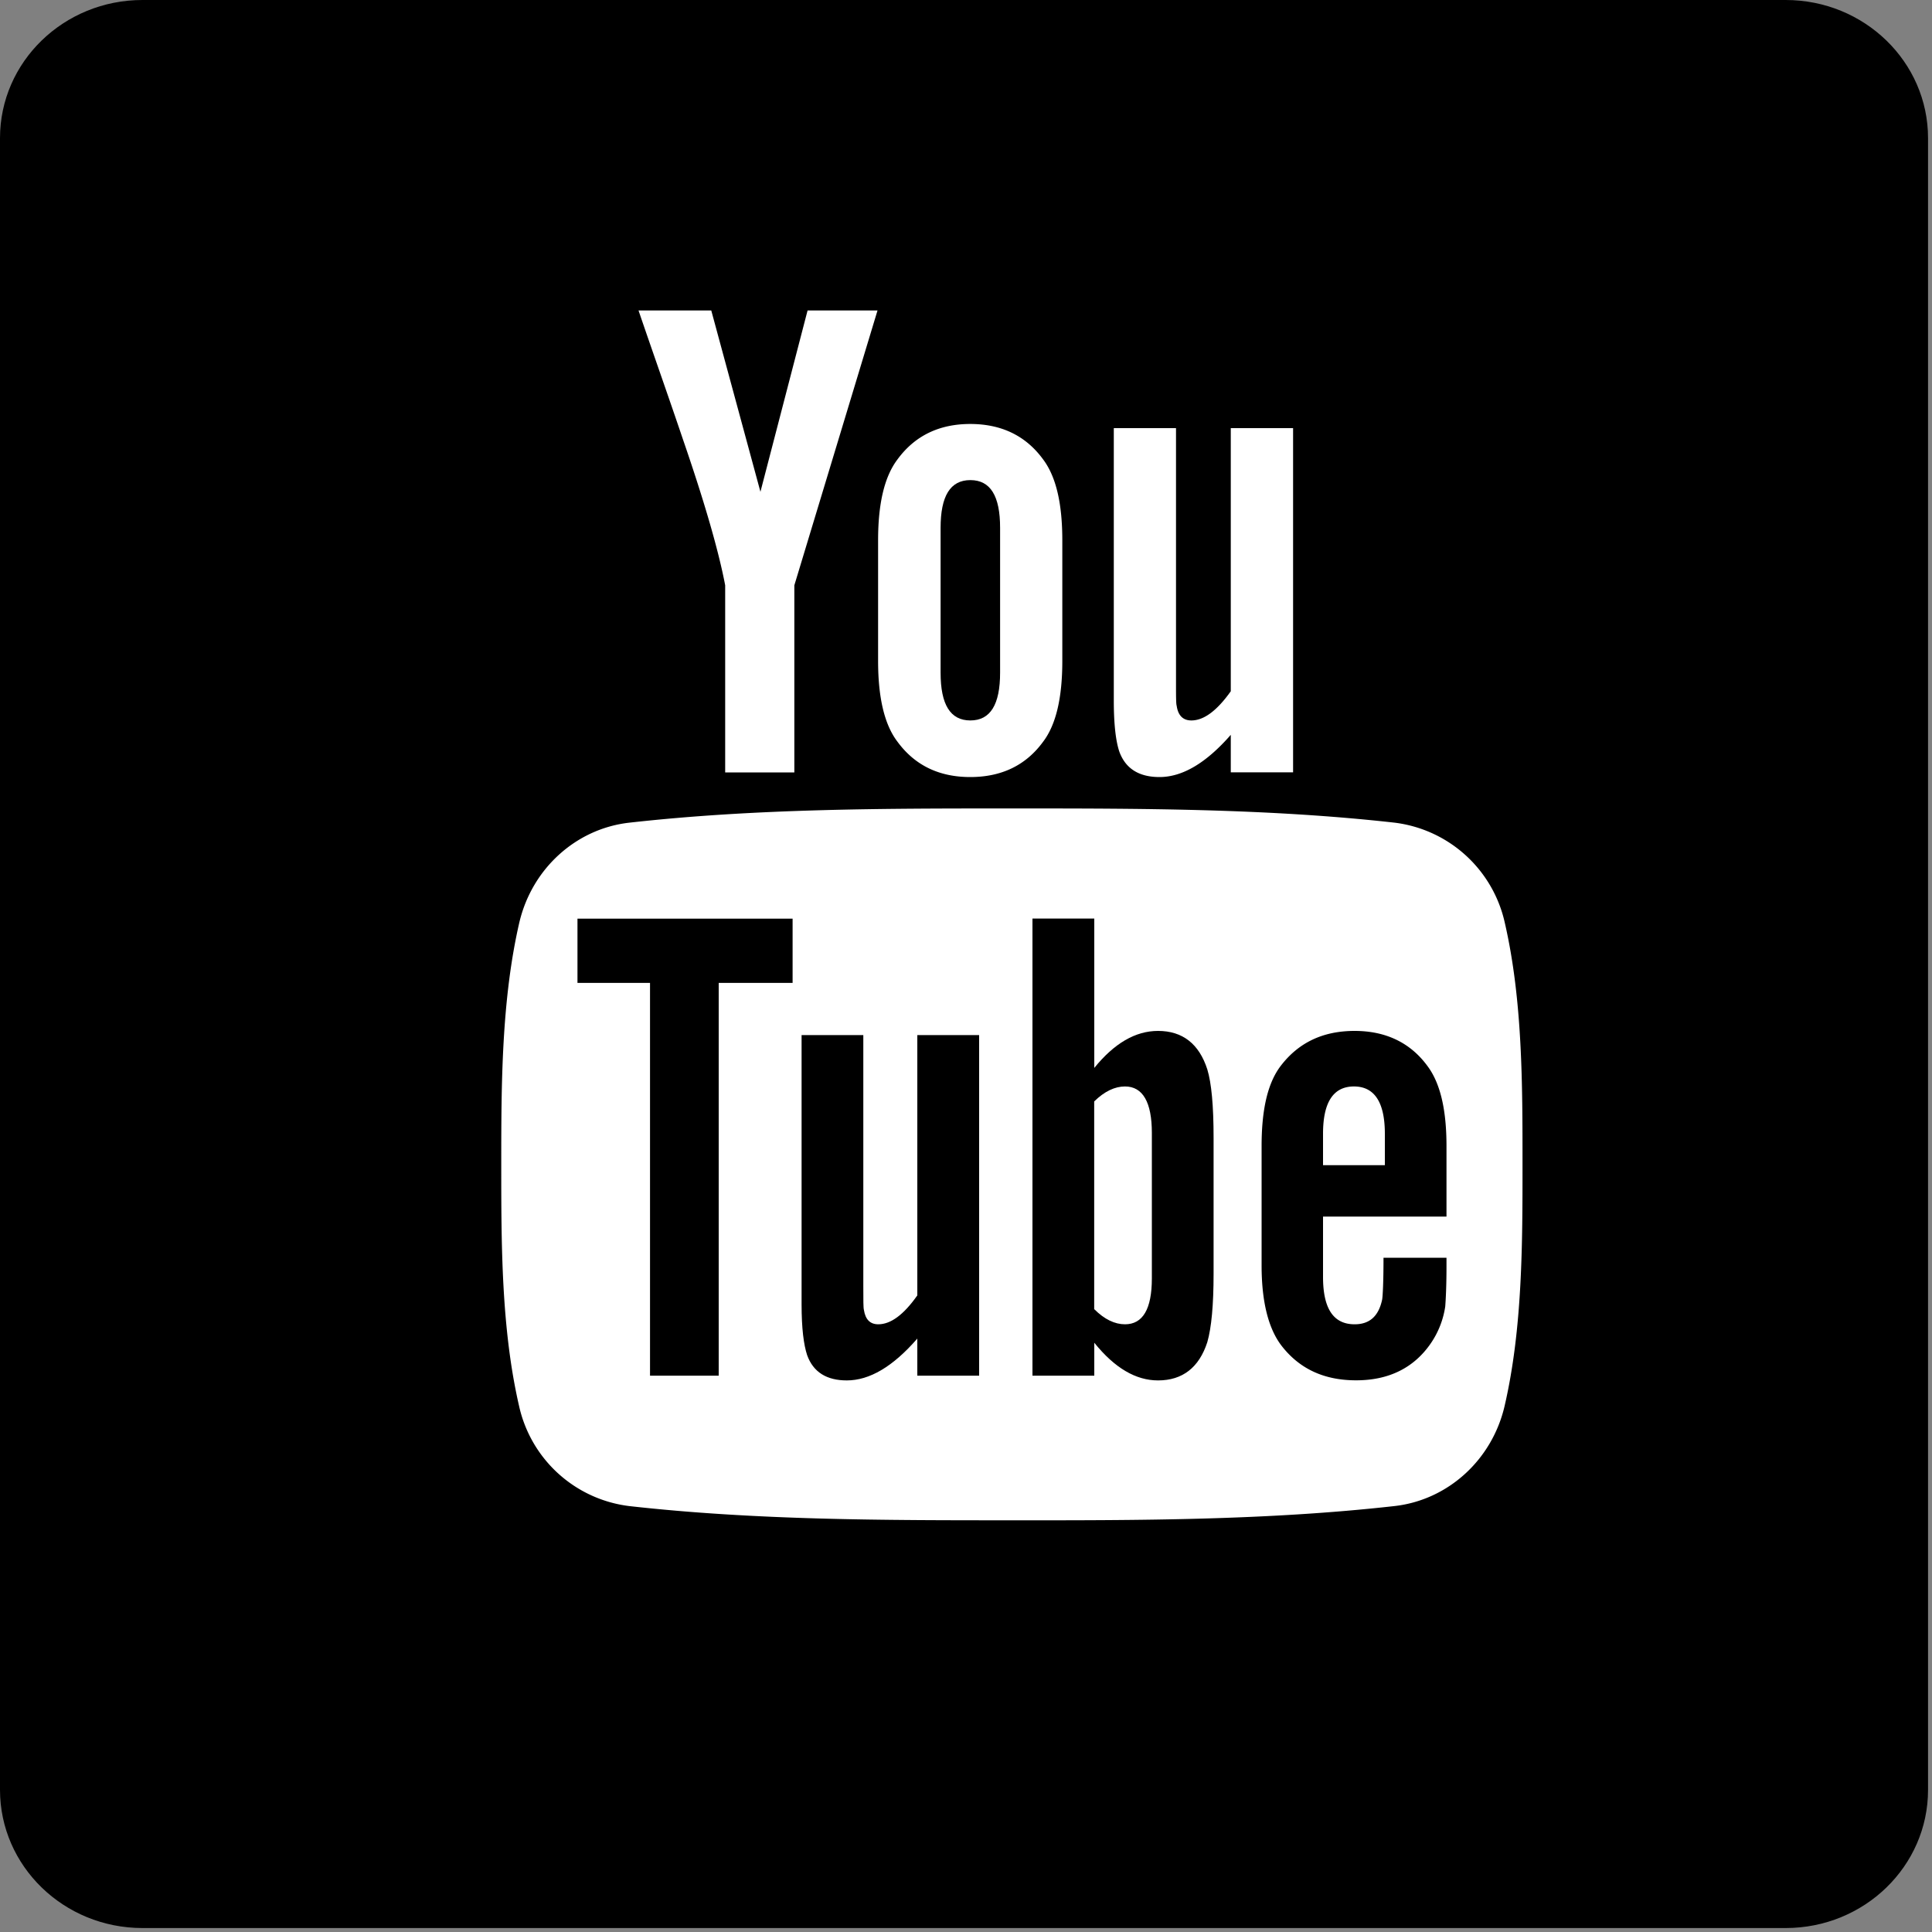
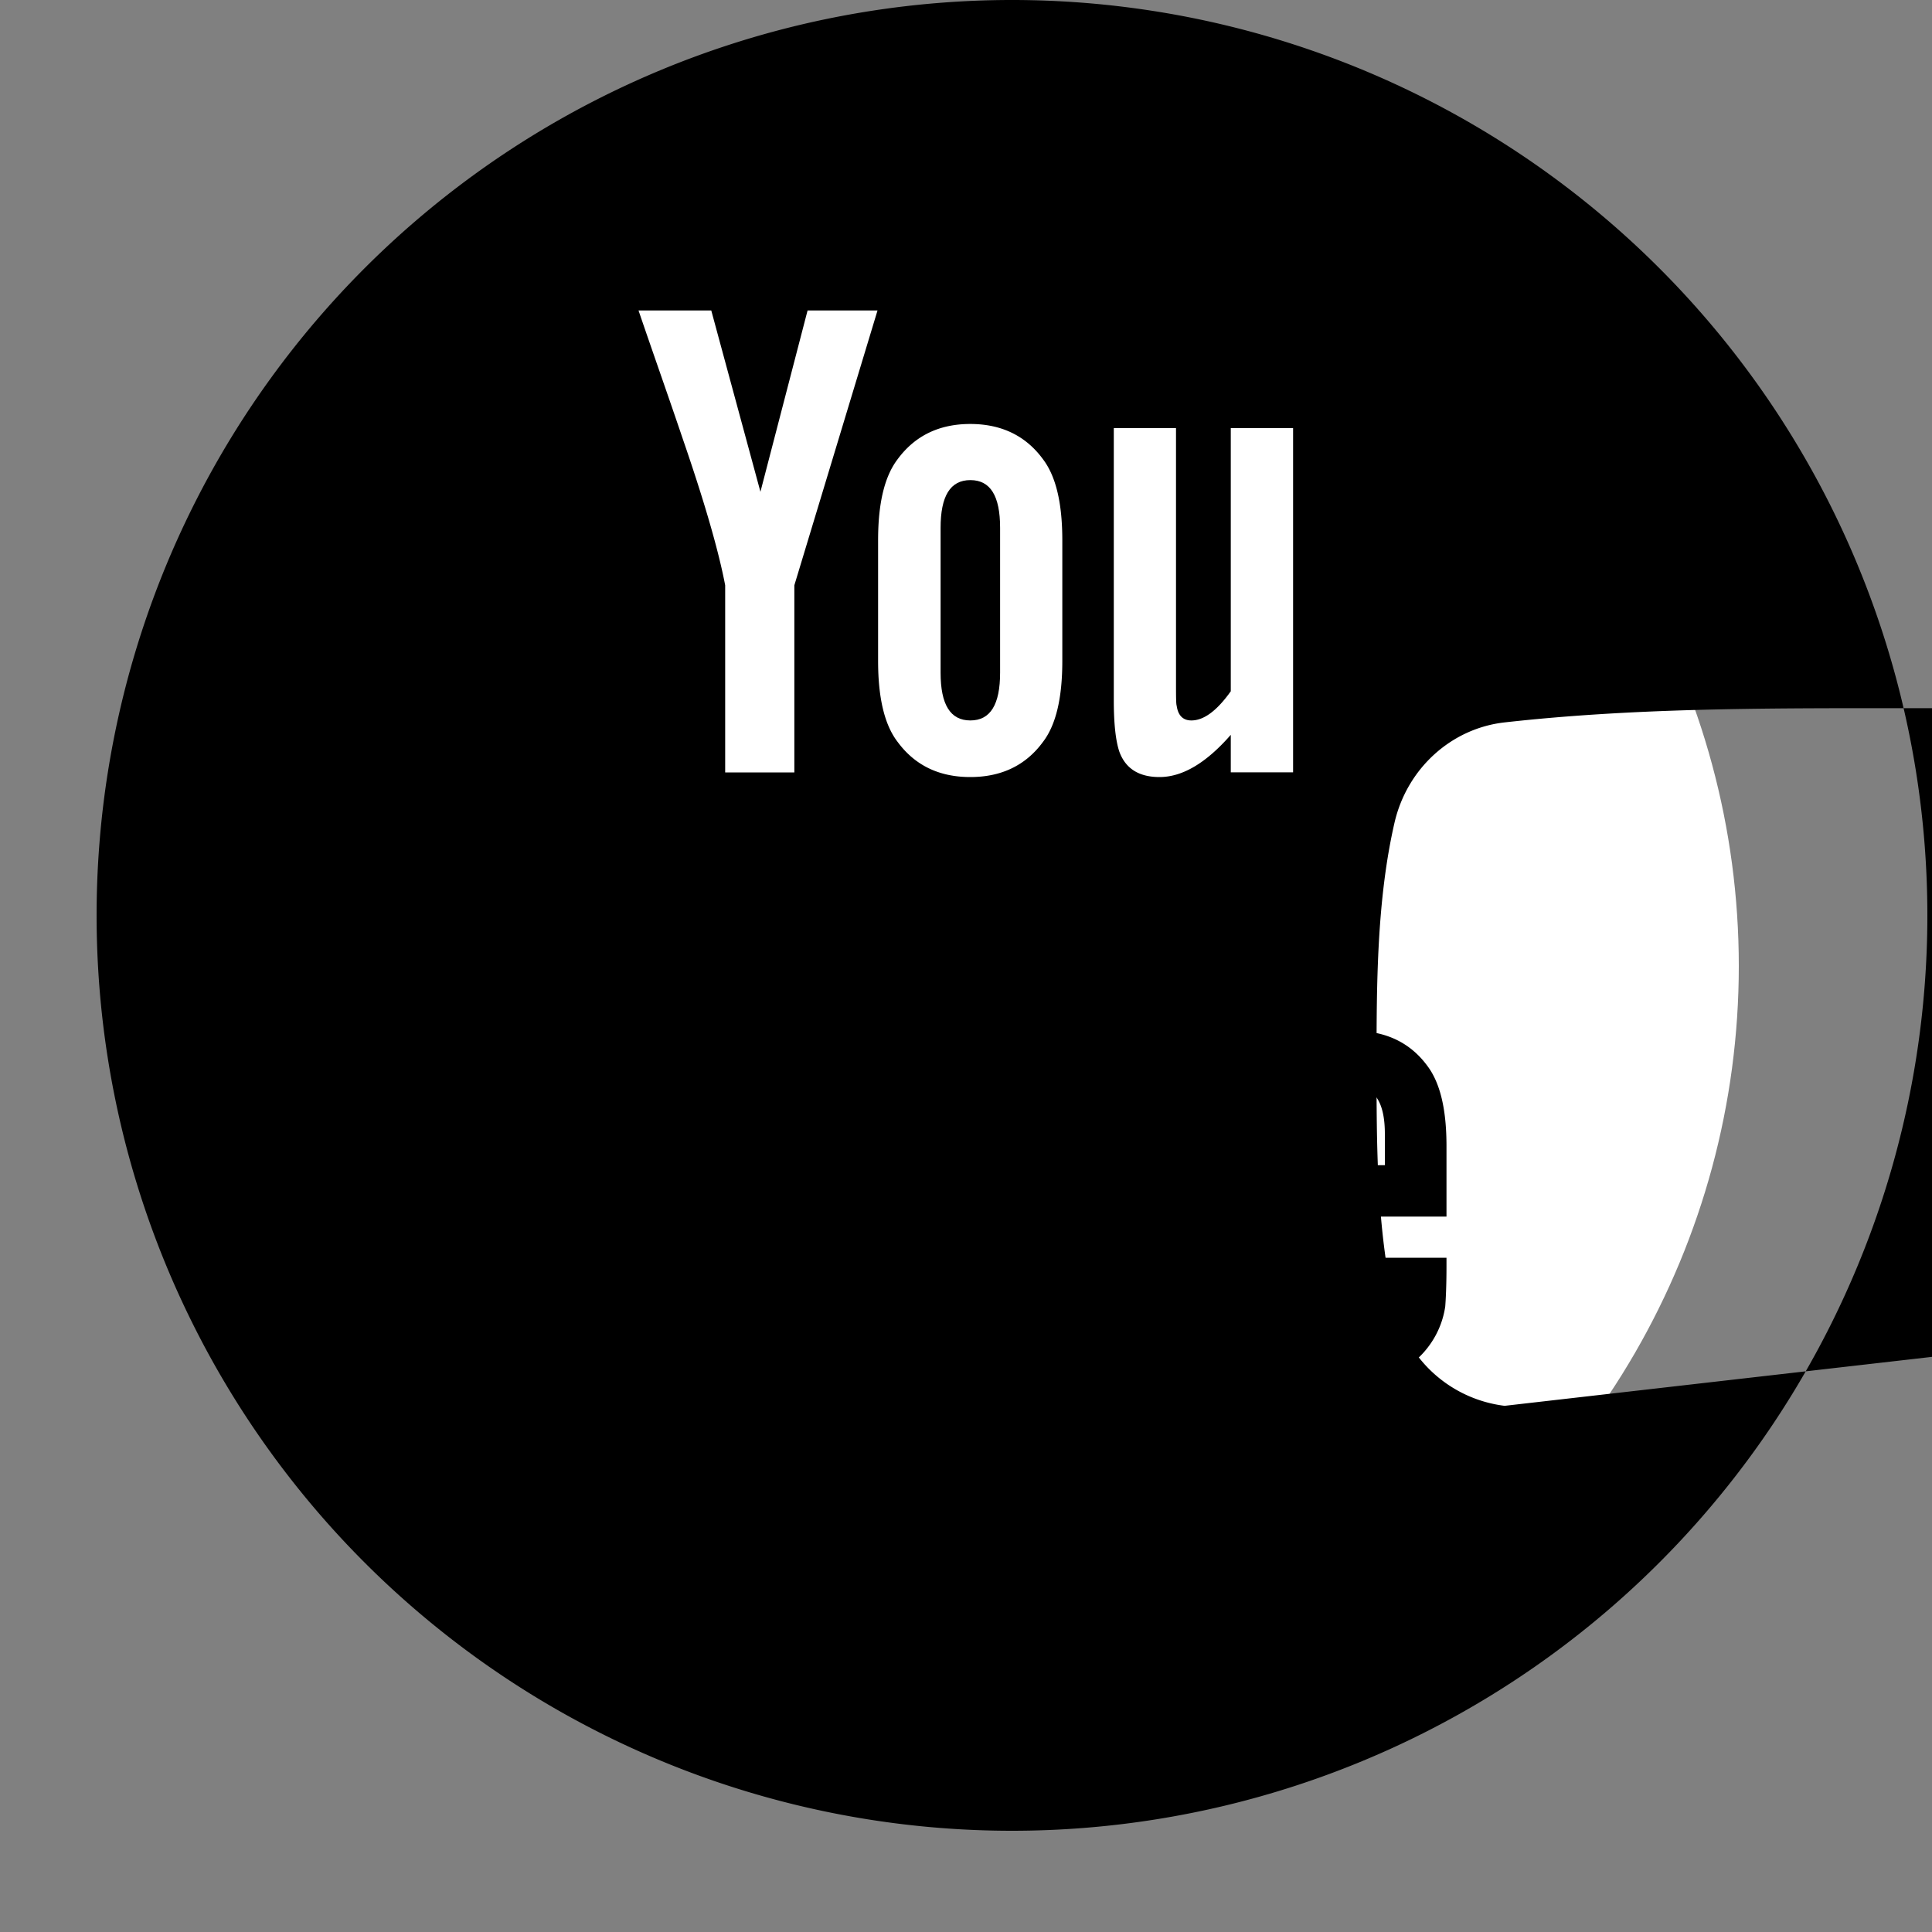
<svg xmlns="http://www.w3.org/2000/svg" width="20" height="20" viewBox="0 0 20 20">
  <rect x="0" y="0" width="20" height="20" fill="#808080" stroke="none" />
  <g fill="none" fill-rule="evenodd">
-     <path fill="#000" fill-rule="nonzero" d="M18.485 0H1.475C.66 0 0 .64 0 1.43v17.098c0 .79.66 1.431 1.475 1.431h17.01c.814 0 1.474-.64 1.474-1.43V1.43c0-.79-.66-1.43-1.474-1.43z" />
    <circle cx="10" cy="10" r="8" fill="#FFF" />
    <g fill="#000" fill-rule="nonzero">
      <path d="M5.978 10.175h.751v4.066h.711v-4.066h.765V9.51H5.978zM11.988 10.672c-.235 0-.454.129-.66.383V9.509h-.64v4.732h.64V13.9c.213.264.432.39.66.39.254 0 .425-.134.51-.396.043-.15.065-.385.065-.71v-1.405c0-.334-.022-.567-.065-.709-.085-.264-.256-.398-.51-.398zm-.064 2.561c0 .319-.094.476-.278.476-.105 0-.212-.05-.319-.157v-2.15c.107-.105.214-.155.319-.155.184 0 .278.163.278.481v1.505zM9.496 13.41c-.141.2-.275.299-.404.299-.085 0-.134-.05-.149-.15-.006-.02-.006-.098-.006-.248v-2.596h-.639v2.788c0 .25.022.417.057.524.064.18.206.263.411.263.235 0 .477-.142.73-.433v.384h.64v-3.526h-.64v2.695zM10.045 7.458c.208 0 .308-.165.308-.495V5.464c0-.33-.1-.494-.308-.494s-.308.165-.308.494v1.5c0 .329.1.494.308.494z" />
-       <path d="M10.476 0a9.476 9.476 0 1 0 0 18.952 9.476 9.476 0 1 0 0-18.952zm1.054 4.432h.644v2.624c0 .151 0 .23.007.25.014.1.065.152.152.152.129 0 .264-.1.408-.302V4.432h.645v3.563h-.645v-.388c-.257.294-.502.437-.738.437-.208 0-.351-.084-.416-.264-.036-.108-.057-.279-.057-.53V4.432zM9.09 5.594c0-.381.065-.66.202-.84.179-.243.43-.365.752-.365.323 0 .575.122.753.365.136.18.2.459.2.84v1.248c0 .379-.064.66-.2.838-.178.243-.43.364-.753.364-.322 0-.573-.121-.752-.364-.137-.178-.202-.46-.202-.838V5.594zm-1.727-2.38l.509 1.877.488-1.877h.724l-.861 2.845v1.937h-.716V6.059c-.065-.343-.208-.846-.438-1.513-.15-.444-.308-.889-.459-1.332h.753zm8.213 11.339c-.13.562-.59.977-1.143 1.038-1.311.147-2.637.148-3.959.147-1.32 0-2.648 0-3.959-.147a1.335 1.335 0 0 1-1.142-1.038c-.184-.8-.184-1.675-.184-2.5 0-.824.002-1.698.186-2.499.13-.562.589-.977 1.142-1.038 1.311-.147 2.638-.147 3.96-.147 1.32 0 2.647 0 3.958.147a1.336 1.336 0 0 1 1.143 1.038c.184.801.183 1.675.183 2.5 0 .824 0 1.698-.185 2.499z" />
+       <path d="M10.476 0a9.476 9.476 0 1 0 0 18.952 9.476 9.476 0 1 0 0-18.952zm1.054 4.432h.644v2.624c0 .151 0 .23.007.25.014.1.065.152.152.152.129 0 .264-.1.408-.302V4.432h.645v3.563h-.645v-.388c-.257.294-.502.437-.738.437-.208 0-.351-.084-.416-.264-.036-.108-.057-.279-.057-.53V4.432zM9.09 5.594c0-.381.065-.66.202-.84.179-.243.43-.365.752-.365.323 0 .575.122.753.365.136.18.2.459.2.84v1.248c0 .379-.064.66-.2.838-.178.243-.43.364-.753.364-.322 0-.573-.121-.752-.364-.137-.178-.202-.46-.202-.838V5.594zm-1.727-2.38l.509 1.877.488-1.877h.724l-.861 2.845v1.937h-.716V6.059c-.065-.343-.208-.846-.438-1.513-.15-.444-.308-.889-.459-1.332h.753zm8.213 11.339a1.335 1.335 0 0 1-1.142-1.038c-.184-.8-.184-1.675-.184-2.5 0-.824.002-1.698.186-2.499.13-.562.589-.977 1.142-1.038 1.311-.147 2.638-.147 3.96-.147 1.32 0 2.647 0 3.958.147a1.336 1.336 0 0 1 1.143 1.038c.184.801.183 1.675.183 2.5 0 .824 0 1.698-.185 2.499z" />
      <path d="M14.023 10.672c-.327 0-.58.12-.765.362-.136.178-.198.454-.198.83V13.1c0 .374.07.652.205.829.185.24.44.36.774.36.333 0 .595-.125.772-.382a.91.91 0 0 0 .15-.382c.005-.064.013-.206.013-.412v-.093h-.652c0 .256-.008.398-.014.433-.036.17-.128.256-.285.256-.22 0-.327-.163-.327-.49v-.625h1.278v-.73c0-.377-.064-.652-.198-.83-.178-.242-.433-.362-.753-.362zm.312 1.39h-.639v-.326c0-.326.107-.489.32-.489.212 0 .32.163.32.49v.326z" />
    </g>
  </g>
</svg>